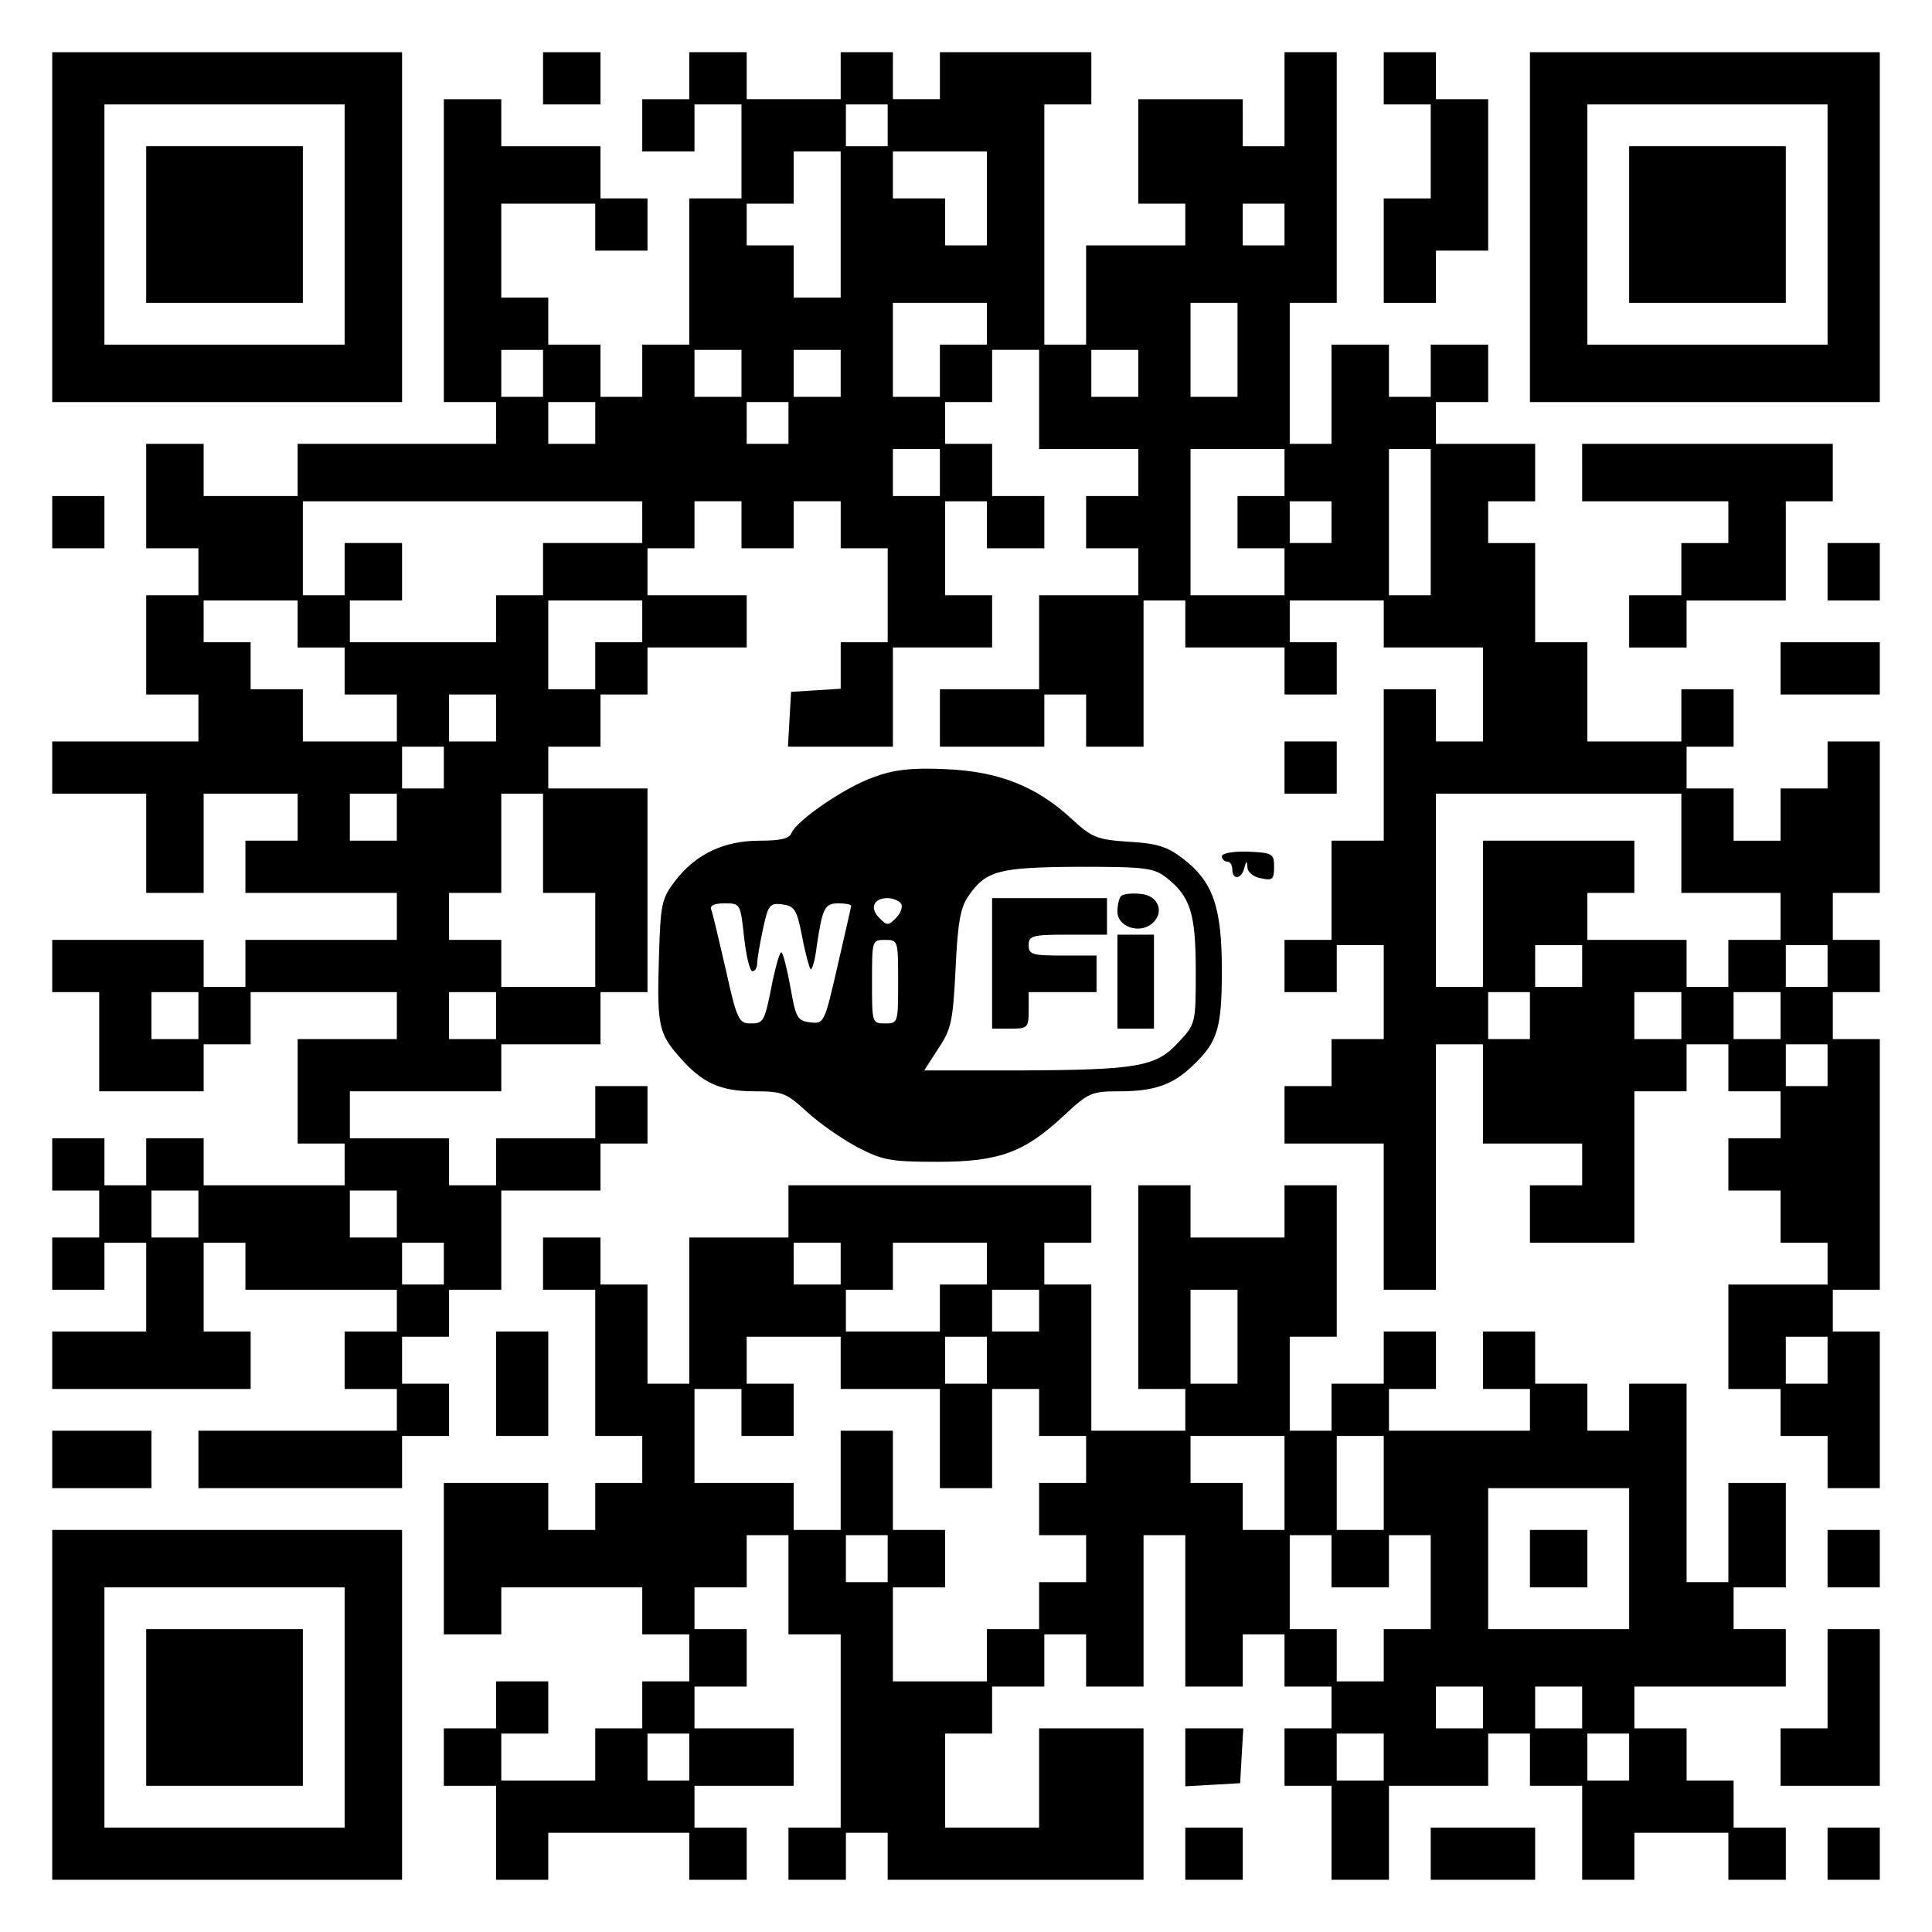
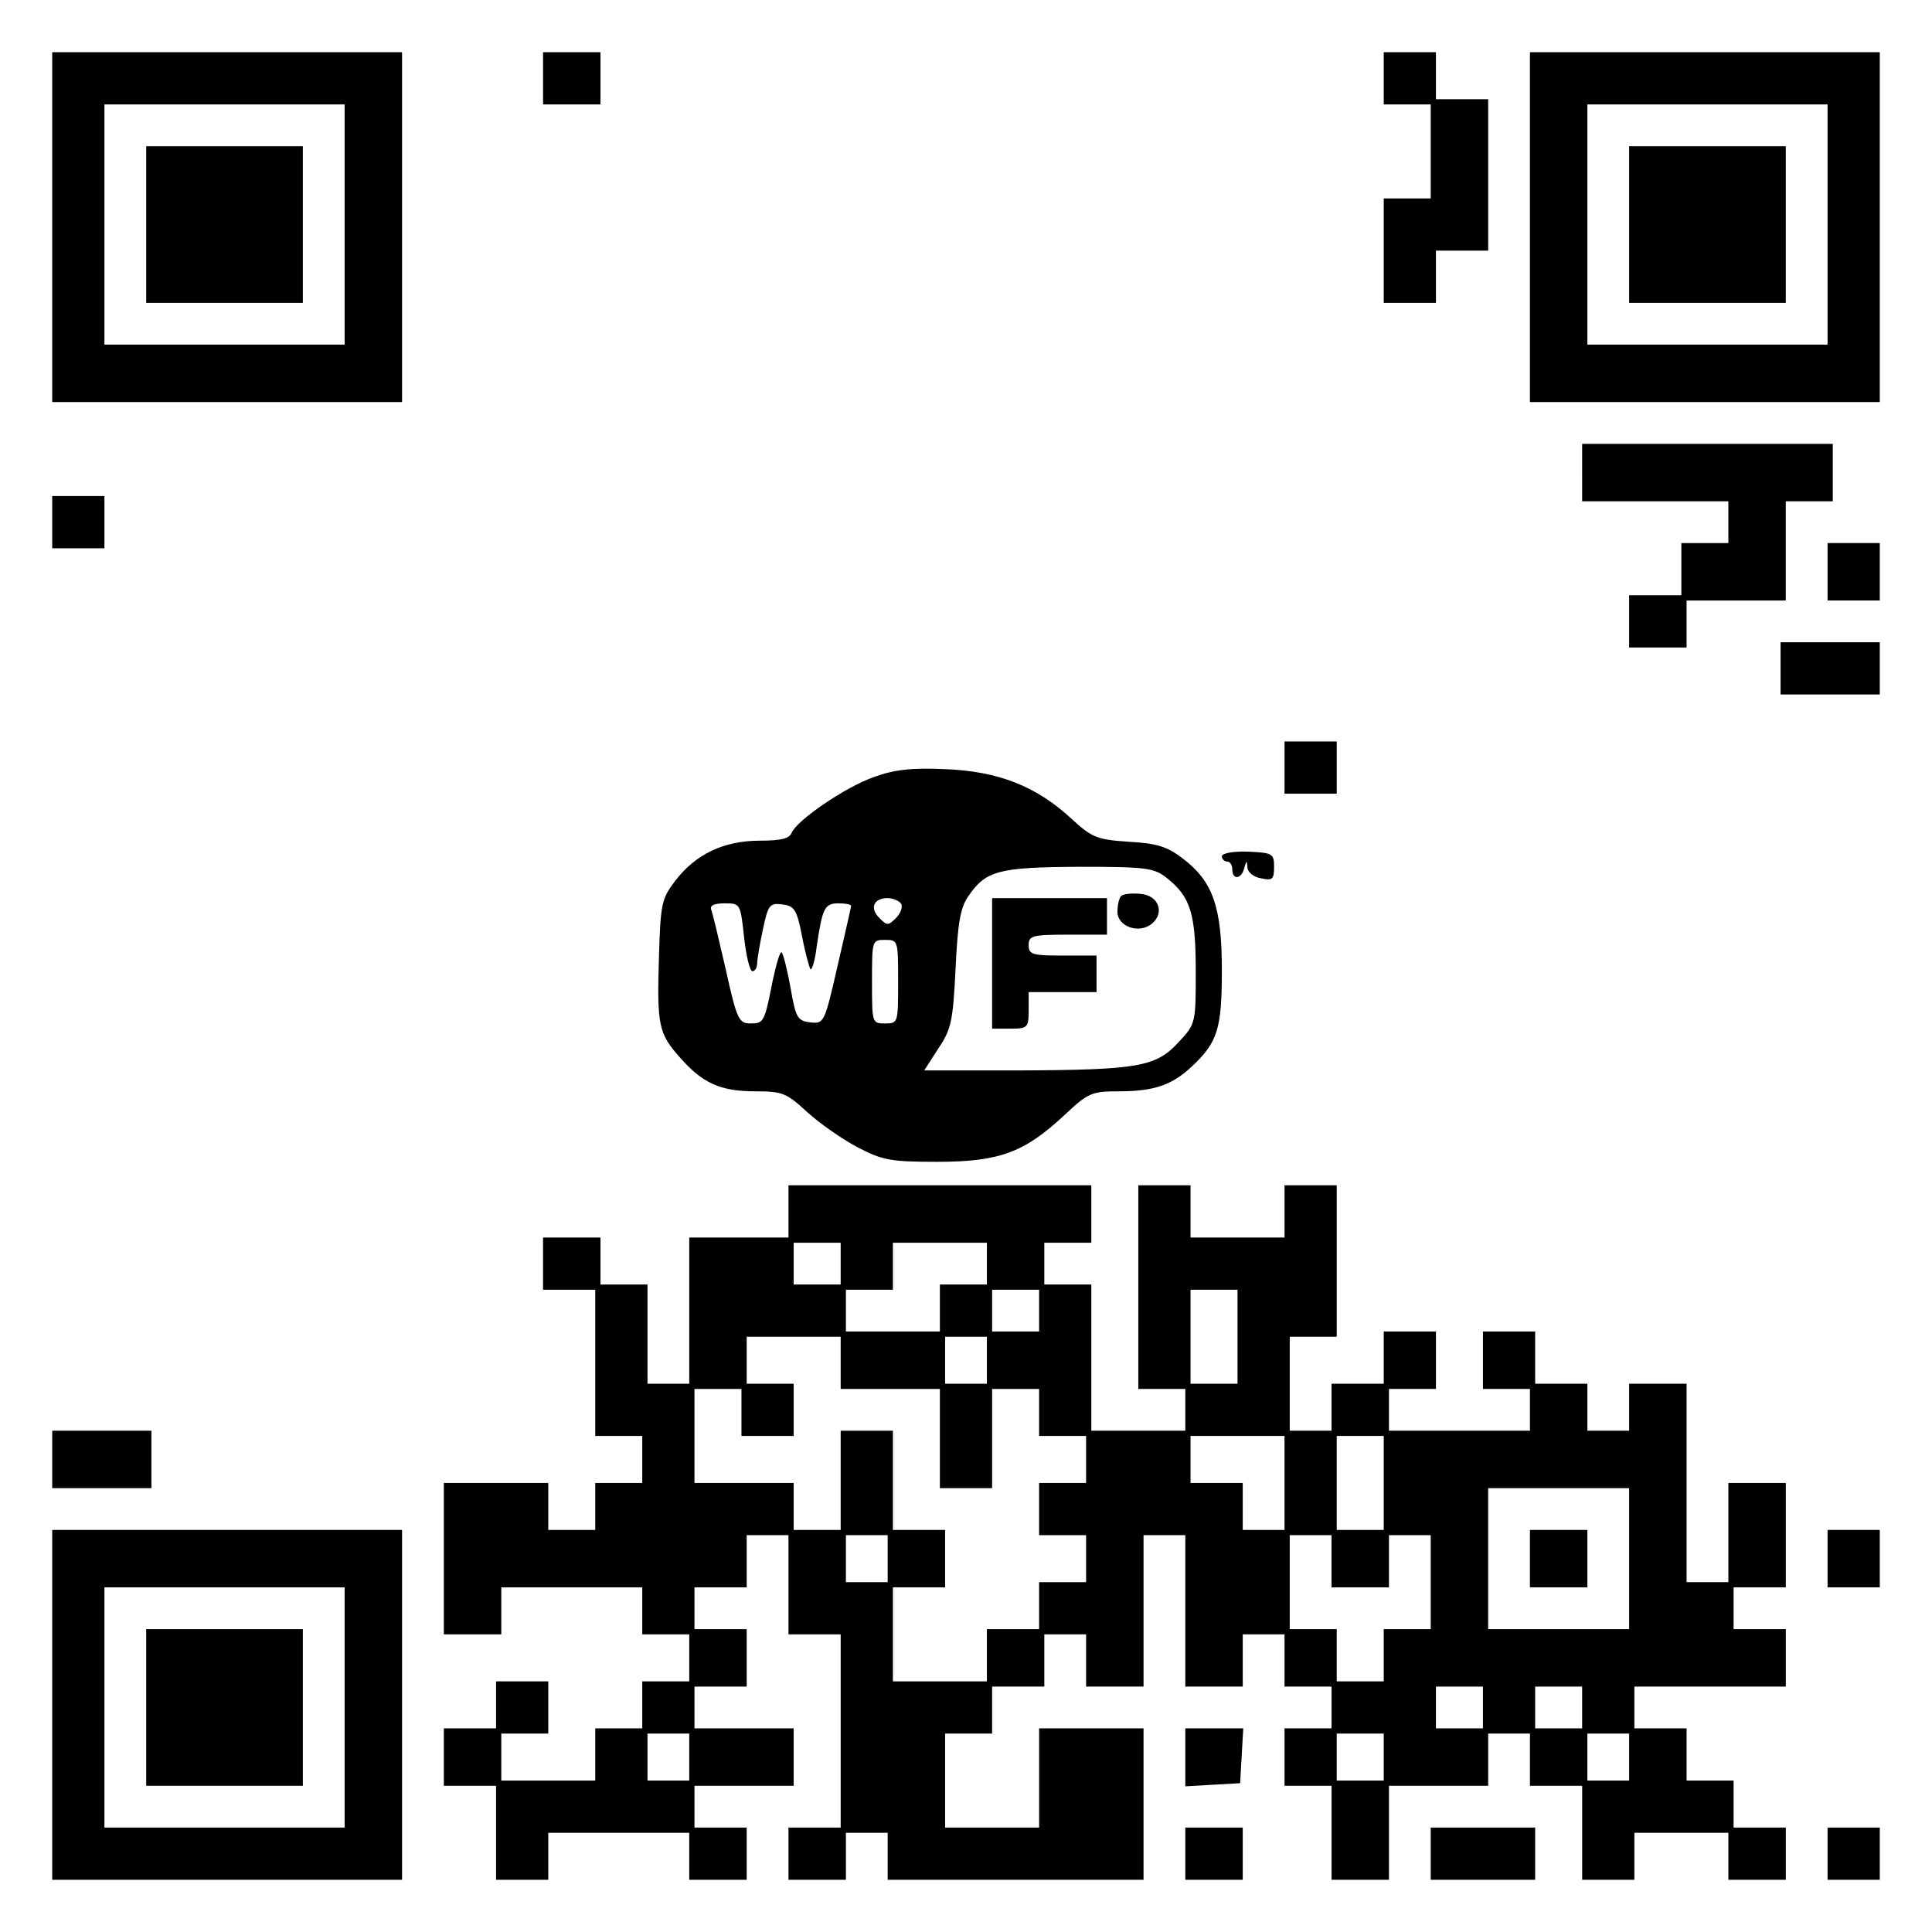
<svg xmlns="http://www.w3.org/2000/svg" version="1.0" width="100mm" height="100mm" viewBox="0 0 370 370" preserveAspectRatio="xMidYMid meet">
  <g transform="translate(0,370) scale(0.1,-0.1)" fill="#000000" stroke="none">
    <path d="M100 3265 l0 -335 335 0 335 0 0 335 0 335 -335 0 -335 0 0 -335z m560 5 l0 -230 -230 0 -230 0 0 230 0 230 230 0 230 0 0 -230z" />
    <path d="M280 3270 l0 -150 150 0 150 0 0 150 0 150 -150 0 -150 0 0 -150z" />
    <path d="M1040 3550 l0 -50 55 0 55 0 0 50 0 50 -55 0 -55 0 0 -50z" />
-     <path d="M1320 3555 l0 -45 -45 0 -45 0 0 -50 0 -50 50 0 50 0 0 45 0 45 45 0 45 0 0 -90 0 -90 -50 0 -50 0 0 -140 0 -140 -45 0 -45 0 0 -50 0 -50 -40 0 -40 0 0 50 0 50 -50 0 -50 0 0 45 0 45 -45 0 -45 0 0 90 0 90 90 0 90 0 0 -45 0 -45 50 0 50 0 0 50 0 50 -45 0 -45 0 0 50 0 50 -95 0 -95 0 0 45 0 45 -55 0 -55 0 0 -290 0 -290 50 0 50 0 0 -40 0 -40 -190 0 -190 0 0 -50 0 -50 -90 0 -90 0 0 50 0 50 -55 0 -55 0 0 -100 0 -100 50 0 50 0 0 -45 0 -45 -50 0 -50 0 0 -95 0 -95 50 0 50 0 0 -45 0 -45 -140 0 -140 0 0 -50 0 -50 90 0 90 0 0 -95 0 -95 55 0 55 0 0 95 0 95 90 0 90 0 0 -45 0 -45 -50 0 -50 0 0 -50 0 -50 145 0 145 0 0 -45 0 -45 -145 0 -145 0 0 -45 0 -45 -40 0 -40 0 0 45 0 45 -145 0 -145 0 0 -50 0 -50 45 0 45 0 0 -95 0 -95 100 0 100 0 0 45 0 45 45 0 45 0 0 50 0 50 140 0 140 0 0 -45 0 -45 -95 0 -95 0 0 -100 0 -100 45 0 45 0 0 -40 0 -40 -135 0 -135 0 0 45 0 45 -55 0 -55 0 0 -45 0 -45 -40 0 -40 0 0 45 0 45 -50 0 -50 0 0 -50 0 -50 45 0 45 0 0 -45 0 -45 -45 0 -45 0 0 -50 0 -50 50 0 50 0 0 45 0 45 40 0 40 0 0 -85 0 -85 -90 0 -90 0 0 -55 0 -55 190 0 190 0 0 55 0 55 -45 0 -45 0 0 85 0 85 40 0 40 0 0 -45 0 -45 145 0 145 0 0 -40 0 -40 -50 0 -50 0 0 -55 0 -55 50 0 50 0 0 -40 0 -40 -190 0 -190 0 0 -55 0 -55 195 0 195 0 0 50 0 50 45 0 45 0 0 50 0 50 -45 0 -45 0 0 45 0 45 45 0 45 0 0 45 0 45 50 0 50 0 0 95 0 95 95 0 95 0 0 45 0 45 45 0 45 0 0 55 0 55 -50 0 -50 0 0 -50 0 -50 -95 0 -95 0 0 -45 0 -45 -45 0 -45 0 0 45 0 45 -95 0 -95 0 0 45 0 45 145 0 145 0 0 45 0 45 95 0 95 0 0 50 0 50 45 0 45 0 0 195 0 195 -95 0 -95 0 0 40 0 40 50 0 50 0 0 50 0 50 45 0 45 0 0 45 0 45 95 0 95 0 0 50 0 50 -95 0 -95 0 0 45 0 45 45 0 45 0 0 45 0 45 45 0 45 0 0 -45 0 -45 50 0 50 0 0 45 0 45 45 0 45 0 0 -45 0 -45 45 0 45 0 0 -90 0 -90 -45 0 -45 0 0 -44 0 -45 -47 -3 -48 -3 -3 -52 -3 -53 100 0 101 0 0 95 0 95 95 0 95 0 0 50 0 50 -45 0 -45 0 0 90 0 90 40 0 40 0 0 -45 0 -45 55 0 55 0 0 50 0 50 -50 0 -50 0 0 50 0 50 -45 0 -45 0 0 40 0 40 45 0 45 0 0 50 0 50 45 0 45 0 0 -95 0 -95 95 0 95 0 0 -45 0 -45 -50 0 -50 0 0 -50 0 -50 50 0 50 0 0 -45 0 -45 -95 0 -95 0 0 -90 0 -90 -95 0 -95 0 0 -55 0 -55 100 0 100 0 0 50 0 50 40 0 40 0 0 -50 0 -50 55 0 55 0 0 140 0 140 40 0 40 0 0 -45 0 -45 95 0 95 0 0 -45 0 -45 50 0 50 0 0 50 0 50 -45 0 -45 0 0 40 0 40 90 0 90 0 0 -45 0 -45 95 0 95 0 0 -90 0 -90 -45 0 -45 0 0 50 0 50 -50 0 -50 0 0 -145 0 -145 -50 0 -50 0 0 -95 0 -95 -45 0 -45 0 0 -50 0 -50 50 0 50 0 0 45 0 45 45 0 45 0 0 -90 0 -90 -50 0 -50 0 0 -45 0 -45 -45 0 -45 0 0 -55 0 -55 95 0 95 0 0 -140 0 -140 50 0 50 0 0 235 0 235 45 0 45 0 0 -95 0 -95 95 0 95 0 0 -40 0 -40 -50 0 -50 0 0 -55 0 -55 100 0 100 0 0 145 0 145 50 0 50 0 0 45 0 45 40 0 40 0 0 -45 0 -45 50 0 50 0 0 -45 0 -45 -50 0 -50 0 0 -50 0 -50 50 0 50 0 0 -50 0 -50 45 0 45 0 0 -40 0 -40 -95 0 -95 0 0 -100 0 -100 50 0 50 0 0 -45 0 -45 45 0 45 0 0 -50 0 -50 50 0 50 0 0 150 0 150 -45 0 -45 0 0 40 0 40 45 0 45 0 0 240 0 240 -45 0 -45 0 0 45 0 45 45 0 45 0 0 50 0 50 -45 0 -45 0 0 45 0 45 45 0 45 0 0 145 0 145 -50 0 -50 0 0 -45 0 -45 -45 0 -45 0 0 -50 0 -50 -45 0 -45 0 0 50 0 50 -45 0 -45 0 0 40 0 40 45 0 45 0 0 55 0 55 -50 0 -50 0 0 -50 0 -50 -90 0 -90 0 0 95 0 95 -50 0 -50 0 0 95 0 95 -45 0 -45 0 0 40 0 40 45 0 45 0 0 55 0 55 -95 0 -95 0 0 40 0 40 50 0 50 0 0 55 0 55 -55 0 -55 0 0 -50 0 -50 -40 0 -40 0 0 50 0 50 -55 0 -55 0 0 -95 0 -95 -40 0 -40 0 0 135 0 135 45 0 45 0 0 240 0 240 -50 0 -50 0 0 -90 0 -90 -40 0 -40 0 0 45 0 45 -100 0 -100 0 0 -100 0 -100 45 0 45 0 0 -40 0 -40 -95 0 -95 0 0 -95 0 -95 -40 0 -40 0 0 230 0 230 45 0 45 0 0 50 0 50 -145 0 -145 0 0 -45 0 -45 -45 0 -45 0 0 45 0 45 -50 0 -50 0 0 -45 0 -45 -90 0 -90 0 0 45 0 45 -55 0 -55 0 0 -45z m380 -95 l0 -40 -40 0 -40 0 0 40 0 40 40 0 40 0 0 -40z m-90 -190 l0 -140 -45 0 -45 0 0 50 0 50 -45 0 -45 0 0 40 0 40 45 0 45 0 0 50 0 50 45 0 45 0 0 -140z m280 50 l0 -90 -40 0 -40 0 0 45 0 45 -50 0 -50 0 0 45 0 45 90 0 90 0 0 -90z m570 -50 l0 -40 -40 0 -40 0 0 40 0 40 40 0 40 0 0 -40z m-570 -190 l0 -40 -45 0 -45 0 0 -50 0 -50 -45 0 -45 0 0 90 0 90 90 0 90 0 0 -40z m480 -50 l0 -90 -45 0 -45 0 0 90 0 90 45 0 45 0 0 -90z m-1330 -45 l0 -45 -40 0 -40 0 0 45 0 45 40 0 40 0 0 -45z m380 0 l0 -45 -45 0 -45 0 0 45 0 45 45 0 45 0 0 -45z m190 0 l0 -45 -45 0 -45 0 0 45 0 45 45 0 45 0 0 -45z m570 0 l0 -45 -45 0 -45 0 0 45 0 45 45 0 45 0 0 -45z m-1040 -95 l0 -40 -45 0 -45 0 0 40 0 40 45 0 45 0 0 -40z m370 0 l0 -40 -40 0 -40 0 0 40 0 40 40 0 40 0 0 -40z m290 -95 l0 -45 -45 0 -45 0 0 45 0 45 45 0 45 0 0 -45z m660 0 l0 -45 -45 0 -45 0 0 -50 0 -50 45 0 45 0 0 -45 0 -45 -90 0 -90 0 0 140 0 140 90 0 90 0 0 -45z m280 -95 l0 -140 -40 0 -40 0 0 140 0 140 40 0 40 0 0 -140z m-1510 0 l0 -40 -95 0 -95 0 0 -50 0 -50 -45 0 -45 0 0 -45 0 -45 -140 0 -140 0 0 40 0 40 50 0 50 0 0 55 0 55 -55 0 -55 0 0 -50 0 -50 -40 0 -40 0 0 90 0 90 325 0 325 0 0 -40z m1320 0 l0 -40 -40 0 -40 0 0 40 0 40 40 0 40 0 0 -40z m-1980 -195 l0 -45 45 0 45 0 0 -45 0 -45 50 0 50 0 0 -45 0 -45 -90 0 -90 0 0 50 0 50 -50 0 -50 0 0 45 0 45 -45 0 -45 0 0 40 0 40 90 0 90 0 0 -45z m660 5 l0 -40 -45 0 -45 0 0 -45 0 -45 -45 0 -45 0 0 85 0 85 90 0 90 0 0 -40z m-280 -185 l0 -45 -45 0 -45 0 0 45 0 45 45 0 45 0 0 -45z m-100 -95 l0 -40 -40 0 -40 0 0 40 0 40 40 0 40 0 0 -40z m-90 -95 l0 -45 -45 0 -45 0 0 45 0 45 45 0 45 0 0 -45z m280 -50 l0 -95 50 0 50 0 0 -90 0 -90 -90 0 -90 0 0 45 0 45 -50 0 -50 0 0 45 0 45 50 0 50 0 0 95 0 95 40 0 40 0 0 -95z m2180 0 l0 -95 95 0 95 0 0 -45 0 -45 -50 0 -50 0 0 -45 0 -45 -40 0 -40 0 0 45 0 45 -95 0 -95 0 0 45 0 45 45 0 45 0 0 50 0 50 -145 0 -145 0 0 -140 0 -140 -45 0 -45 0 0 185 0 185 235 0 235 0 0 -95z m-190 -235 l0 -40 -45 0 -45 0 0 40 0 40 45 0 45 0 0 -40z m470 0 l0 -40 -40 0 -40 0 0 40 0 40 40 0 40 0 0 -40z m-3120 -95 l0 -45 -45 0 -45 0 0 45 0 45 45 0 45 0 0 -45z m570 0 l0 -45 -45 0 -45 0 0 45 0 45 45 0 45 0 0 -45z m1980 0 l0 -45 -40 0 -40 0 0 45 0 45 40 0 40 0 0 -45z m290 0 l0 -45 -45 0 -45 0 0 45 0 45 45 0 45 0 0 -45z m190 0 l0 -45 -45 0 -45 0 0 45 0 45 45 0 45 0 0 -45z m90 -95 l0 -40 -40 0 -40 0 0 40 0 40 40 0 40 0 0 -40z m-3120 -285 l0 -45 -45 0 -45 0 0 45 0 45 45 0 45 0 0 -45z m380 0 l0 -45 -45 0 -45 0 0 45 0 45 45 0 45 0 0 -45z m90 -95 l0 -40 -40 0 -40 0 0 40 0 40 40 0 40 0 0 -40z m2650 -185 l0 -45 -40 0 -40 0 0 45 0 45 40 0 40 0 0 -45z" />
    <path d="M2650 3550 l0 -50 45 0 45 0 0 -90 0 -90 -45 0 -45 0 0 -100 0 -100 50 0 50 0 0 50 0 50 50 0 50 0 0 145 0 145 -50 0 -50 0 0 45 0 45 -50 0 -50 0 0 -50z" />
    <path d="M2930 3265 l0 -335 335 0 335 0 0 335 0 335 -335 0 -335 0 0 -335z m570 5 l0 -230 -230 0 -230 0 0 230 0 230 230 0 230 0 0 -230z" />
    <path d="M3120 3270 l0 -150 150 0 150 0 0 150 0 150 -150 0 -150 0 0 -150z" />
    <path d="M3030 2795 l0 -55 140 0 140 0 0 -40 0 -40 -45 0 -45 0 0 -50 0 -50 -50 0 -50 0 0 -50 0 -50 55 0 55 0 0 45 0 45 95 0 95 0 0 95 0 95 45 0 45 0 0 55 0 55 -240 0 -240 0 0 -55z" />
    <path d="M100 2700 l0 -50 50 0 50 0 0 50 0 50 -50 0 -50 0 0 -50z" />
    <path d="M3500 2605 l0 -55 50 0 50 0 0 55 0 55 -50 0 -50 0 0 -55z" />
    <path d="M3410 2420 l0 -50 95 0 95 0 0 50 0 50 -95 0 -95 0 0 -50z" />
    <path d="M2460 2230 l0 -50 50 0 50 0 0 50 0 50 -50 0 -50 0 0 -50z" />
    <path d="M1674 2212 c-55 -19 -148 -83 -158 -107 -4 -11 -21 -15 -61 -15 -69 0 -123 -26 -162 -77 -26 -34 -28 -44 -31 -145 -4 -131 -1 -147 40 -193 43 -49 77 -65 144 -65 52 0 60 -3 99 -39 24 -22 67 -52 97 -68 48 -25 63 -28 153 -28 119 0 167 18 243 89 46 43 52 46 105 46 67 0 102 12 140 48 49 46 57 72 57 184 0 121 -17 170 -75 214 -30 23 -50 29 -104 32 -60 4 -70 8 -109 44 -68 63 -141 91 -242 95 -63 3 -98 -1 -136 -15z m560 -193 c46 -36 56 -69 56 -179 0 -99 0 -101 -33 -136 -43 -47 -77 -53 -305 -54 l-182 0 27 42 c25 37 28 53 33 152 4 87 9 117 24 139 34 50 58 56 212 57 128 0 144 -2 168 -21z m-508 -50 c3 -6 -1 -18 -10 -27 -15 -15 -17 -15 -32 0 -19 19 -11 38 16 38 10 0 22 -5 26 -11z m-301 -64 c4 -36 11 -65 16 -65 5 0 9 7 9 15 0 7 5 37 11 65 10 47 13 51 37 48 23 -3 28 -9 38 -61 6 -32 14 -60 16 -63 3 -3 9 17 12 43 11 74 15 83 42 83 13 0 24 -2 24 -5 0 -2 -12 -54 -26 -115 -25 -109 -26 -111 -52 -108 -25 3 -28 9 -38 66 -6 34 -14 65 -17 68 -3 3 -10 -21 -17 -53 -16 -81 -17 -83 -43 -83 -22 0 -26 8 -47 103 -13 56 -25 108 -28 115 -3 8 6 12 26 12 30 0 30 -1 37 -65z m295 -85 c0 -79 0 -80 -25 -80 -25 0 -25 1 -25 80 0 79 0 80 25 80 25 0 25 -1 25 -80z" />
    <path d="M2147 1984 c-4 -4 -7 -18 -7 -30 0 -29 42 -43 66 -23 25 21 13 54 -21 57 -17 2 -34 0 -38 -4z" />
    <path d="M1900 1855 l0 -125 35 0 c33 0 35 2 35 35 l0 35 65 0 65 0 0 35 0 35 -65 0 c-58 0 -65 2 -65 20 0 18 7 20 75 20 l75 0 0 35 0 35 -110 0 -110 0 0 -125z" />
-     <path d="M2140 1820 l0 -90 35 0 35 0 0 90 0 90 -35 0 -35 0 0 -90z" />
    <path d="M2340 2060 c0 -5 5 -10 10 -10 6 0 10 -7 10 -15 0 -21 18 -19 23 3 4 14 5 15 6 1 0 -9 12 -19 26 -21 22 -5 25 -2 25 22 0 25 -3 27 -50 29 -28 1 -50 -3 -50 -9z" />
    <path d="M1510 1380 l0 -50 -95 0 -95 0 0 -140 0 -140 -40 0 -40 0 0 95 0 95 -45 0 -45 0 0 45 0 45 -55 0 -55 0 0 -50 0 -50 50 0 50 0 0 -140 0 -140 45 0 45 0 0 -45 0 -45 -45 0 -45 0 0 -45 0 -45 -45 0 -45 0 0 45 0 45 -100 0 -100 0 0 -145 0 -145 55 0 55 0 0 45 0 45 135 0 135 0 0 -45 0 -45 45 0 45 0 0 -45 0 -45 -45 0 -45 0 0 -45 0 -45 -45 0 -45 0 0 -50 0 -50 -90 0 -90 0 0 45 0 45 45 0 45 0 0 50 0 50 -50 0 -50 0 0 -45 0 -45 -50 0 -50 0 0 -55 0 -55 50 0 50 0 0 -90 0 -90 50 0 50 0 0 45 0 45 135 0 135 0 0 -45 0 -45 55 0 55 0 0 50 0 50 -50 0 -50 0 0 40 0 40 95 0 95 0 0 55 0 55 -95 0 -95 0 0 40 0 40 50 0 50 0 0 55 0 55 -50 0 -50 0 0 40 0 40 50 0 50 0 0 50 0 50 40 0 40 0 0 -95 0 -95 50 0 50 0 0 -185 0 -185 -50 0 -50 0 0 -50 0 -50 55 0 55 0 0 45 0 45 40 0 40 0 0 -45 0 -45 245 0 245 0 0 145 0 145 -100 0 -100 0 0 -95 0 -95 -90 0 -90 0 0 90 0 90 45 0 45 0 0 45 0 45 50 0 50 0 0 50 0 50 40 0 40 0 0 -50 0 -50 55 0 55 0 0 145 0 145 40 0 40 0 0 -145 0 -145 55 0 55 0 0 50 0 50 40 0 40 0 0 -50 0 -50 45 0 45 0 0 -40 0 -40 -45 0 -45 0 0 -55 0 -55 45 0 45 0 0 -90 0 -90 55 0 55 0 0 90 0 90 95 0 95 0 0 50 0 50 40 0 40 0 0 -50 0 -50 50 0 50 0 0 -90 0 -90 50 0 50 0 0 45 0 45 90 0 90 0 0 -45 0 -45 55 0 55 0 0 50 0 50 -50 0 -50 0 0 45 0 45 -45 0 -45 0 0 50 0 50 -50 0 -50 0 0 40 0 40 145 0 145 0 0 55 0 55 -50 0 -50 0 0 40 0 40 50 0 50 0 0 100 0 100 -55 0 -55 0 0 -95 0 -95 -40 0 -40 0 0 190 0 190 -55 0 -55 0 0 -45 0 -45 -40 0 -40 0 0 45 0 45 -50 0 -50 0 0 50 0 50 -50 0 -50 0 0 -55 0 -55 45 0 45 0 0 -40 0 -40 -135 0 -135 0 0 40 0 40 45 0 45 0 0 55 0 55 -50 0 -50 0 0 -50 0 -50 -50 0 -50 0 0 -45 0 -45 -40 0 -40 0 0 90 0 90 45 0 45 0 0 145 0 145 -50 0 -50 0 0 -50 0 -50 -90 0 -90 0 0 50 0 50 -50 0 -50 0 0 -195 0 -195 45 0 45 0 0 -40 0 -40 -90 0 -90 0 0 140 0 140 -45 0 -45 0 0 40 0 40 45 0 45 0 0 55 0 55 -290 0 -290 0 0 -50z m100 -100 l0 -40 -45 0 -45 0 0 40 0 40 45 0 45 0 0 -40z m280 0 l0 -40 -45 0 -45 0 0 -45 0 -45 -90 0 -90 0 0 40 0 40 45 0 45 0 0 45 0 45 90 0 90 0 0 -40z m100 -90 l0 -40 -45 0 -45 0 0 40 0 40 45 0 45 0 0 -40z m380 -50 l0 -90 -45 0 -45 0 0 90 0 90 45 0 45 0 0 -90z m-760 -50 l0 -50 95 0 95 0 0 -95 0 -95 50 0 50 0 0 95 0 95 45 0 45 0 0 -45 0 -45 45 0 45 0 0 -45 0 -45 -45 0 -45 0 0 -50 0 -50 45 0 45 0 0 -45 0 -45 -45 0 -45 0 0 -45 0 -45 -50 0 -50 0 0 -50 0 -50 -90 0 -90 0 0 90 0 90 50 0 50 0 0 55 0 55 -50 0 -50 0 0 95 0 95 -50 0 -50 0 0 -95 0 -95 -45 0 -45 0 0 45 0 45 -95 0 -95 0 0 90 0 90 45 0 45 0 0 -45 0 -45 50 0 50 0 0 50 0 50 -45 0 -45 0 0 45 0 45 90 0 90 0 0 -50z m280 5 l0 -45 -40 0 -40 0 0 45 0 45 40 0 40 0 0 -45z m570 -235 l0 -90 -40 0 -40 0 0 45 0 45 -50 0 -50 0 0 45 0 45 90 0 90 0 0 -90z m190 0 l0 -90 -45 0 -45 0 0 90 0 90 45 0 45 0 0 -90z m470 -145 l0 -135 -135 0 -135 0 0 135 0 135 135 0 135 0 0 -135z m-1420 0 l0 -45 -40 0 -40 0 0 45 0 45 40 0 40 0 0 -45z m850 -5 l0 -50 55 0 55 0 0 50 0 50 40 0 40 0 0 -90 0 -90 -45 0 -45 0 0 -50 0 -50 -45 0 -45 0 0 50 0 50 -45 0 -45 0 0 90 0 90 40 0 40 0 0 -50z m290 -280 l0 -40 -45 0 -45 0 0 40 0 40 45 0 45 0 0 -40z m190 0 l0 -40 -45 0 -45 0 0 40 0 40 45 0 45 0 0 -40z m-1710 -95 l0 -45 -40 0 -40 0 0 45 0 45 40 0 40 0 0 -45z m1330 0 l0 -45 -45 0 -45 0 0 45 0 45 45 0 45 0 0 -45z m470 0 l0 -45 -40 0 -40 0 0 45 0 45 40 0 40 0 0 -45z" />
    <path d="M2930 715 l0 -55 55 0 55 0 0 55 0 55 -55 0 -55 0 0 -55z" />
-     <path d="M950 1050 l0 -100 50 0 50 0 0 100 0 100 -50 0 -50 0 0 -100z" />
    <path d="M100 905 l0 -55 95 0 95 0 0 55 0 55 -95 0 -95 0 0 -55z" />
    <path d="M100 435 l0 -335 335 0 335 0 0 335 0 335 -335 0 -335 0 0 -335z m560 -5 l0 -230 -230 0 -230 0 0 230 0 230 230 0 230 0 0 -230z" />
    <path d="M280 430 l0 -150 150 0 150 0 0 150 0 150 -150 0 -150 0 0 -150z" />
    <path d="M3500 715 l0 -55 50 0 50 0 0 55 0 55 -50 0 -50 0 0 -55z" />
-     <path d="M3500 485 l0 -95 -45 0 -45 0 0 -55 0 -55 95 0 95 0 0 150 0 150 -50 0 -50 0 0 -95z" />
    <path d="M2270 334 l0 -55 53 3 52 3 3 53 3 52 -55 0 -56 0 0 -56z" />
    <path d="M2270 150 l0 -50 55 0 55 0 0 50 0 50 -55 0 -55 0 0 -50z" />
    <path d="M2740 150 l0 -50 100 0 100 0 0 50 0 50 -100 0 -100 0 0 -50z" />
    <path d="M3500 150 l0 -50 50 0 50 0 0 50 0 50 -50 0 -50 0 0 -50z" />
  </g>
</svg>